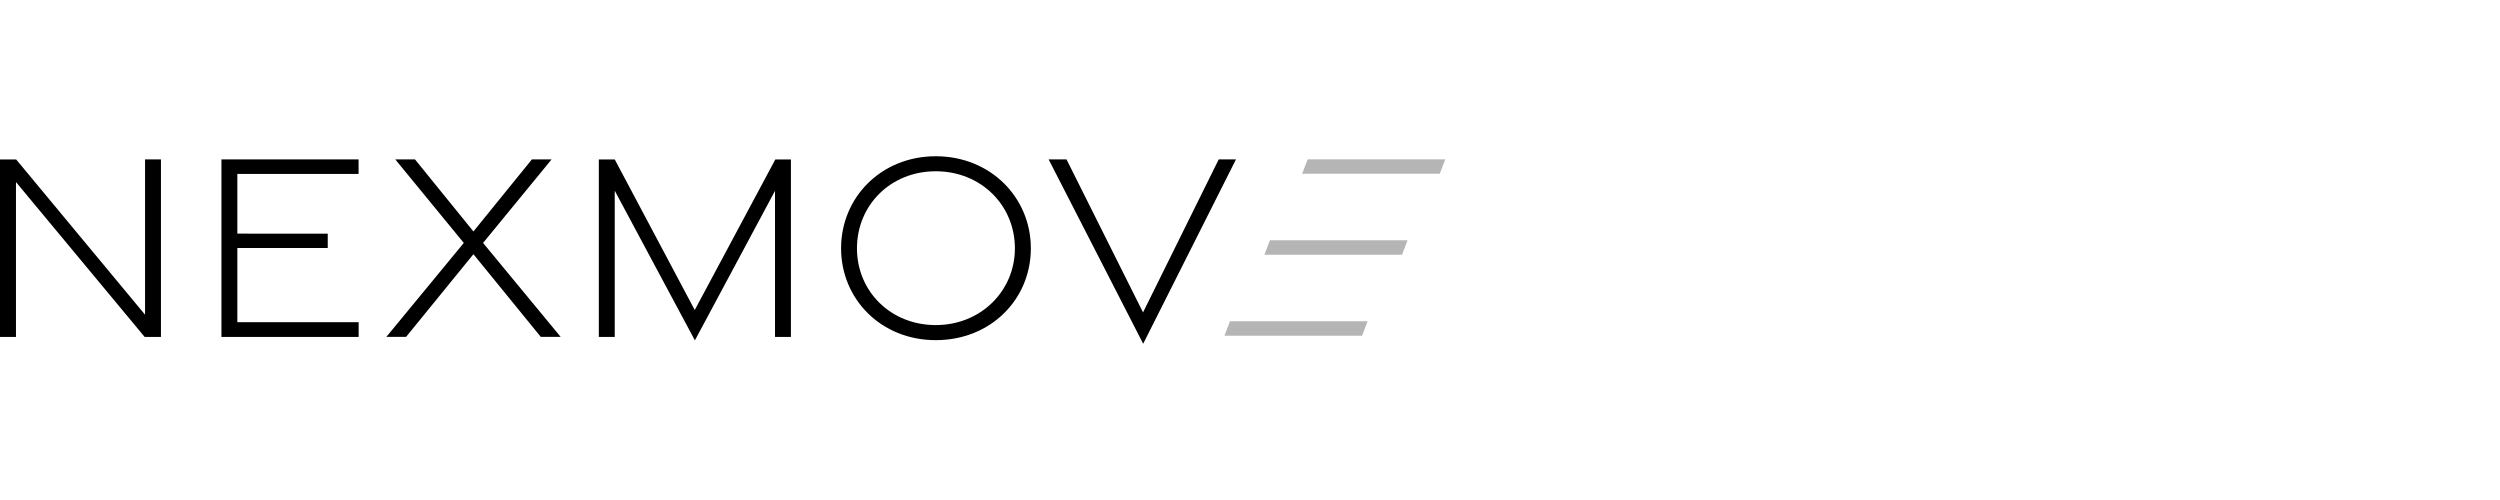
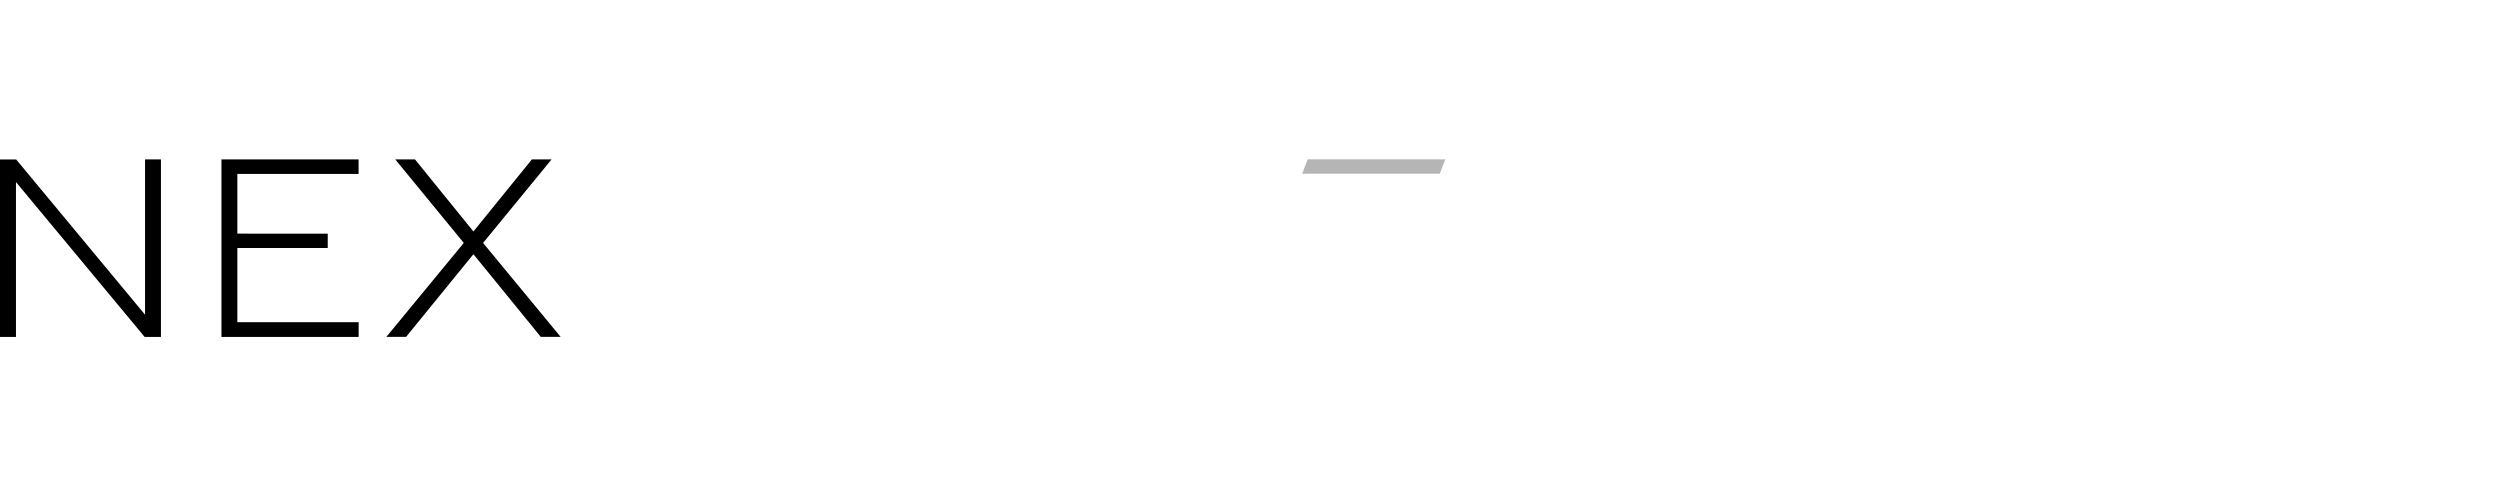
<svg xmlns="http://www.w3.org/2000/svg" width="320" height="64" viewBox="0 0 320 64" fill="none">
  <g clip-path="url(#clip0_8663_43343)">
    <path d="M18.565 20.405V40.281L2.07 20.413H0V43.129H2.045V23.304L18.517 43.129H20.601V20.405H18.565Z" fill="black" />
    <path d="M28.345 20.405H45.898V22.264H30.38V29.904L41.951 29.913V31.742H30.38V41.243H45.907V43.126H28.345V20.405Z" fill="black" />
    <path d="M59.365 31.096L50.595 20.405H53.119L60.598 29.628L68.079 20.405H70.601L61.831 31.096L71.761 43.116H69.216L60.598 32.537L51.982 43.116H49.458L59.365 31.096Z" fill="black" />
-     <path d="M78.685 24.408V43.126H76.65V20.411H78.689L88.927 39.683L99.243 20.408H101.237V43.125H99.201V24.427L88.947 43.567L78.685 24.408Z" fill="black" />
-     <path d="M107.658 31.786C107.658 25.265 112.791 20 119.781 20C126.771 20 131.949 25.265 131.949 31.786C131.949 38.307 126.816 43.539 119.781 43.539C112.746 43.539 107.658 38.261 107.658 31.786ZM129.907 31.789C129.907 26.296 125.595 21.923 119.777 21.923C113.958 21.923 109.691 26.296 109.691 31.789C109.691 37.283 114.003 41.61 119.777 41.61C125.55 41.61 129.907 37.236 129.907 31.789Z" fill="black" />
-     <path d="M134.226 20.405H136.515L146.308 39.987L155.994 20.407H158.204L146.327 44L134.226 20.405Z" fill="black" />
    <path d="M184.29 22.238H166.672L167.383 20.392H185L184.29 22.238Z" fill="#B5B5B5" />
-     <path d="M174.344 42.97H156.727L157.437 41.124H175.055L174.344 42.97Z" fill="#B5B5B5" />
-     <path d="M179.459 32.604H161.841L162.551 30.758H180.17L179.459 32.604Z" fill="#B5B5B5" />
  </g>
  <defs>
    <clipPath id="clip0_8663_43343">
      <rect width="185" height="24" fill="white" transform="translate(0 20)" />
    </clipPath>
  </defs>
</svg>